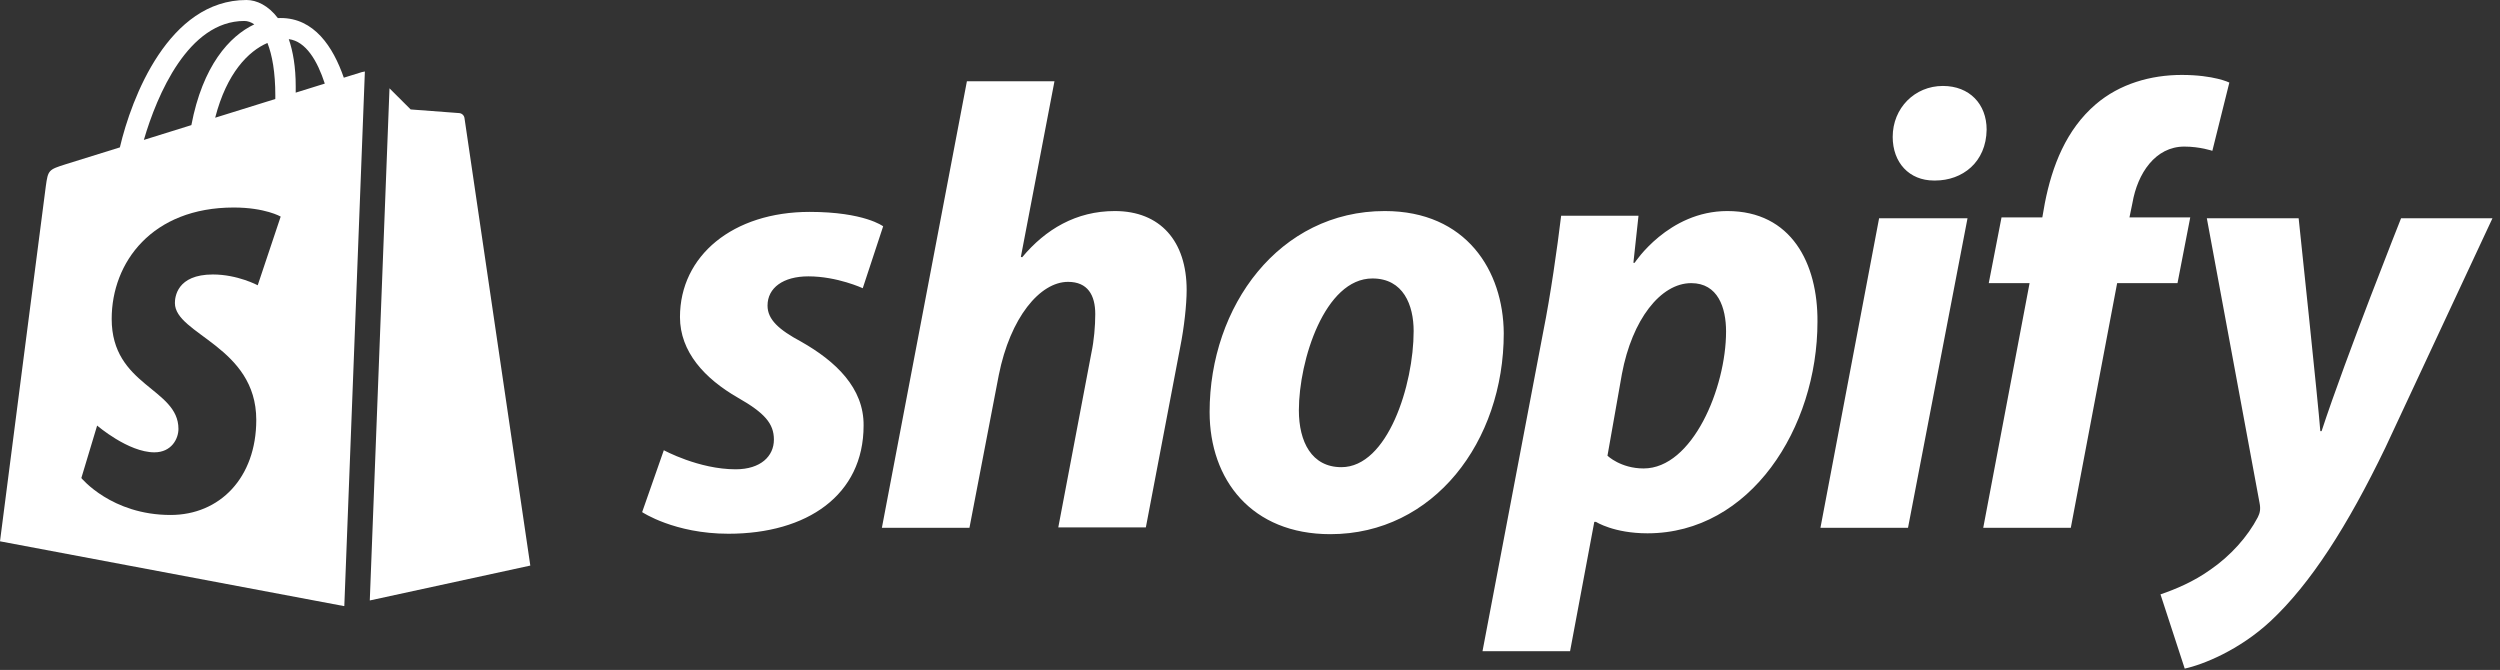
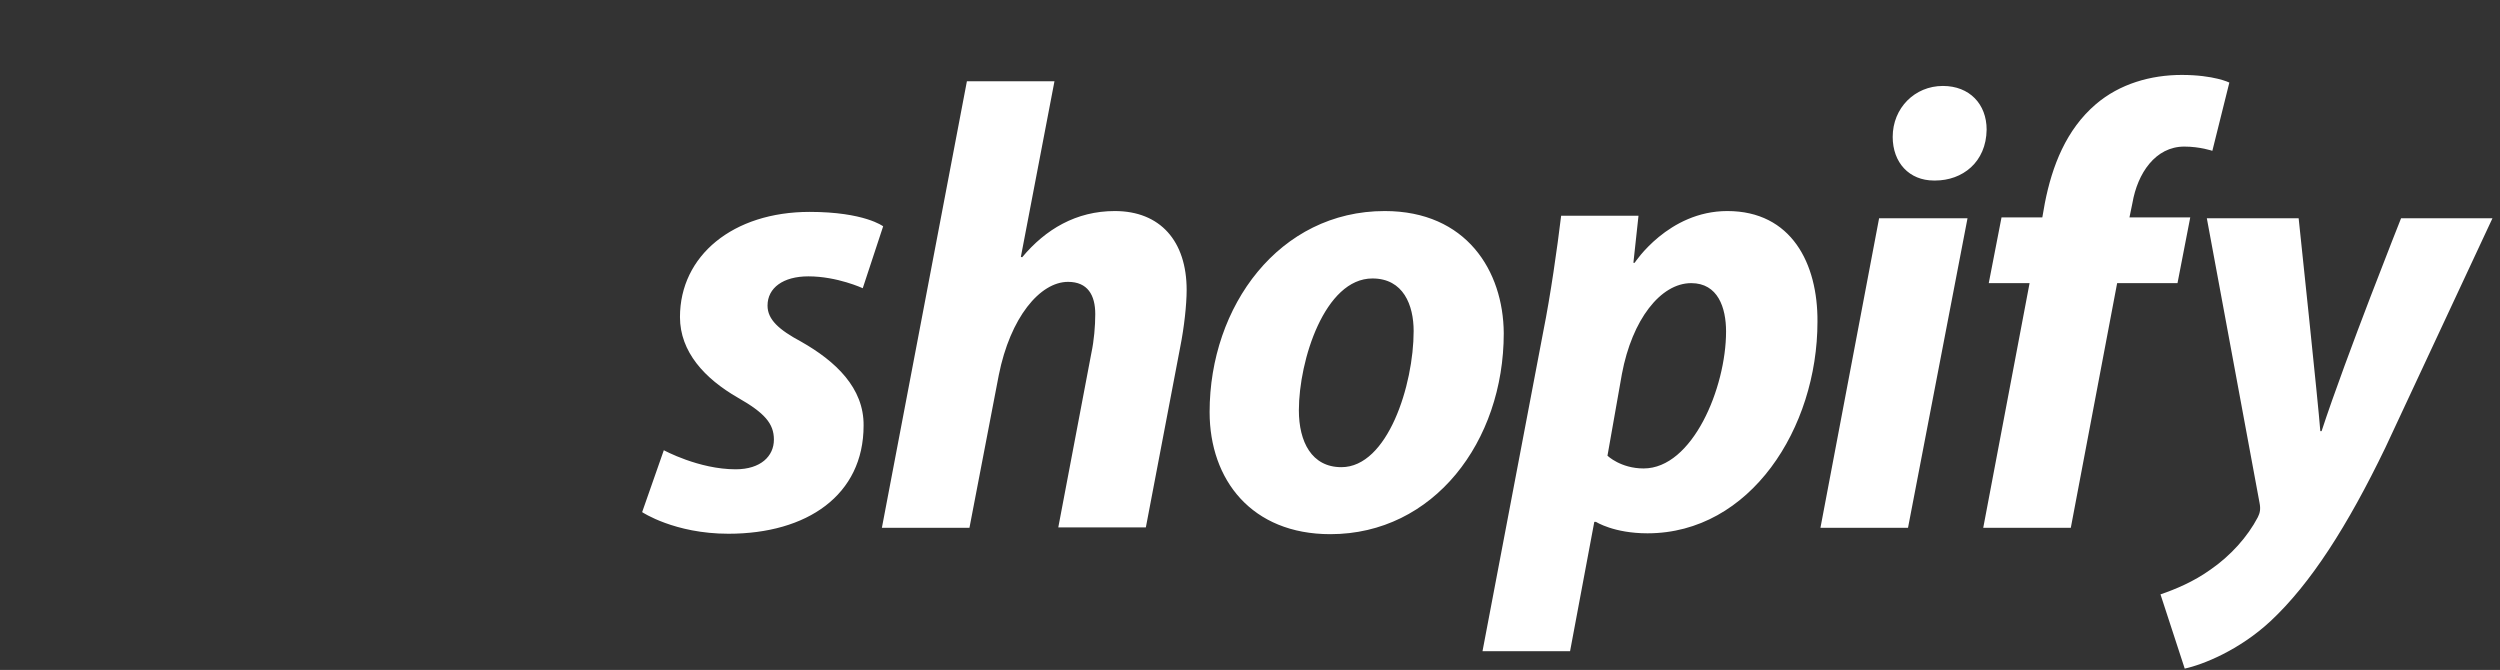
<svg xmlns="http://www.w3.org/2000/svg" width="153" height="41" viewBox="0 0 153 41" fill="none">
  <rect x="0" y="0" width="153" height="41" fill="#333333" stroke="none" />
  <path d="M49.028 20.909C47.675 20.183 46.973 19.56 46.973 18.703C46.973 17.613 47.935 16.913 49.47 16.913C51.239 16.913 52.8 17.639 52.8 17.639L54.049 13.85C54.049 13.85 52.904 12.968 49.548 12.968C44.866 12.968 41.614 15.641 41.614 19.404C41.614 21.532 43.123 23.167 45.152 24.335C46.791 25.269 47.363 25.918 47.363 26.904C47.363 27.916 46.557 28.721 45.022 28.721C42.759 28.721 40.626 27.553 40.626 27.553L39.299 31.342C39.299 31.342 41.276 32.665 44.58 32.665C49.392 32.665 52.852 30.303 52.852 26.047C52.878 23.738 51.135 22.103 49.028 20.909ZM68.227 12.916C65.859 12.916 63.986 14.032 62.556 15.745L62.477 15.719L64.533 4.975H59.174L53.971 32.302H59.33L61.125 22.959C61.827 19.43 63.648 17.25 65.365 17.25C66.562 17.25 67.03 18.055 67.03 19.222C67.03 19.949 66.952 20.857 66.796 21.584L64.767 32.276H70.126L72.233 21.221C72.467 20.053 72.623 18.651 72.623 17.743C72.623 14.759 71.01 12.916 68.227 12.916ZM84.746 12.916C78.294 12.916 74.028 18.729 74.028 25.217C74.028 29.369 76.603 32.691 81.416 32.691C87.738 32.691 92.03 27.034 92.03 20.39C92.004 16.575 89.741 12.916 84.746 12.916ZM82.093 28.591C80.272 28.591 79.491 27.034 79.491 25.113C79.491 22.051 81.078 17.042 83.992 17.042C85.891 17.042 86.515 18.677 86.515 20.26C86.515 23.556 84.928 28.591 82.093 28.591ZM105.713 12.916C102.098 12.916 100.042 16.082 100.042 16.082H99.964L100.276 13.202H95.542C95.308 15.148 94.892 18.08 94.449 20.286L90.729 39.854H96.088L97.571 31.939H97.675C97.675 31.939 98.768 32.639 100.823 32.639C107.118 32.639 111.229 26.203 111.229 19.689C111.255 16.134 109.642 12.916 105.713 12.916ZM100.589 28.669C99.184 28.669 98.377 27.89 98.377 27.89L99.262 22.881C99.886 19.56 101.629 17.328 103.502 17.328C105.141 17.328 105.635 18.833 105.635 20.286C105.635 23.738 103.58 28.669 100.589 28.669ZM118.903 5.26C117.186 5.26 115.833 6.61 115.833 8.375C115.833 9.958 116.848 11.048 118.356 11.048H118.434C120.099 11.048 121.556 9.932 121.582 7.933C121.582 6.376 120.542 5.26 118.903 5.26ZM111.411 32.302H116.77L120.412 13.357H115.001L111.411 32.302ZM134.043 13.305H130.323L130.505 12.423C130.817 10.606 131.91 8.971 133.679 8.971C134.641 8.971 135.396 9.231 135.396 9.231L136.436 5.053C136.436 5.053 135.5 4.586 133.523 4.586C131.624 4.586 129.725 5.131 128.268 6.376C126.447 7.933 125.588 10.165 125.146 12.423L124.99 13.305H122.493L121.712 17.328H124.21L121.374 32.302H126.733L129.569 17.328H133.263L134.043 13.305ZM146.946 13.357C146.946 13.357 143.59 21.791 142.081 26.385H142.003C141.899 24.906 140.677 13.357 140.677 13.357H135.058L138.283 30.771C138.361 31.16 138.309 31.393 138.179 31.653C137.555 32.847 136.514 34.015 135.266 34.871C134.251 35.598 133.133 36.065 132.222 36.376L133.705 40.918C134.797 40.684 137.035 39.802 138.96 38.011C141.405 35.727 143.668 32.198 145.984 27.397L152.539 13.357H146.946Z" fill="white" />
-   <path d="M23.837 5.405L25.133 6.698C25.133 6.698 27.969 6.91 28.103 6.921C28.267 6.935 28.401 7.059 28.426 7.222C28.452 7.409 32.455 34.613 32.455 34.613L22.631 36.748L23.837 5.405ZM22.33 4.375C22.267 4.383 22.205 4.396 22.144 4.413L21.041 4.755C20.383 2.851 19.221 1.103 17.179 1.103C17.122 1.103 17.063 1.104 17.006 1.108C16.424 0.336 15.704 0 15.083 0C10.323 0 8.048 5.981 7.336 9.02C5.486 9.595 4.172 10.004 4.005 10.057C2.971 10.383 2.939 10.416 2.804 11.393C2.701 12.134 0 33.128 0 33.128L21.049 37.092L21.072 37.087L22.33 4.375ZM16.85 5.851L16.849 6.059L13.169 7.204C13.878 4.457 15.205 3.13 16.367 2.629C16.658 3.366 16.85 4.424 16.85 5.851ZM14.951 1.283C15.158 1.283 15.364 1.354 15.563 1.491C14.037 2.212 12.402 4.029 11.712 7.657L8.804 8.563C9.612 5.795 11.532 1.283 14.951 1.283ZM15.772 17.459C15.772 17.459 14.54 16.798 13.03 16.798C10.815 16.798 10.704 18.194 10.704 18.546C10.704 20.467 15.684 21.203 15.684 25.7C15.684 29.238 13.45 31.516 10.439 31.516C6.826 31.516 4.978 29.256 4.978 29.256L5.945 26.044C5.945 26.044 7.846 27.683 9.448 27.683C10.495 27.683 10.921 26.854 10.921 26.249C10.921 23.744 6.835 23.632 6.835 19.516C6.835 16.053 9.309 12.7 14.303 12.7C16.227 12.7 17.178 13.255 17.178 13.255L15.772 17.459ZM18.097 5.67L18.098 5.284C18.098 4.102 17.934 3.15 17.673 2.395C18.725 2.527 19.427 3.732 19.877 5.116L18.097 5.67Z" fill="white" />
</svg>